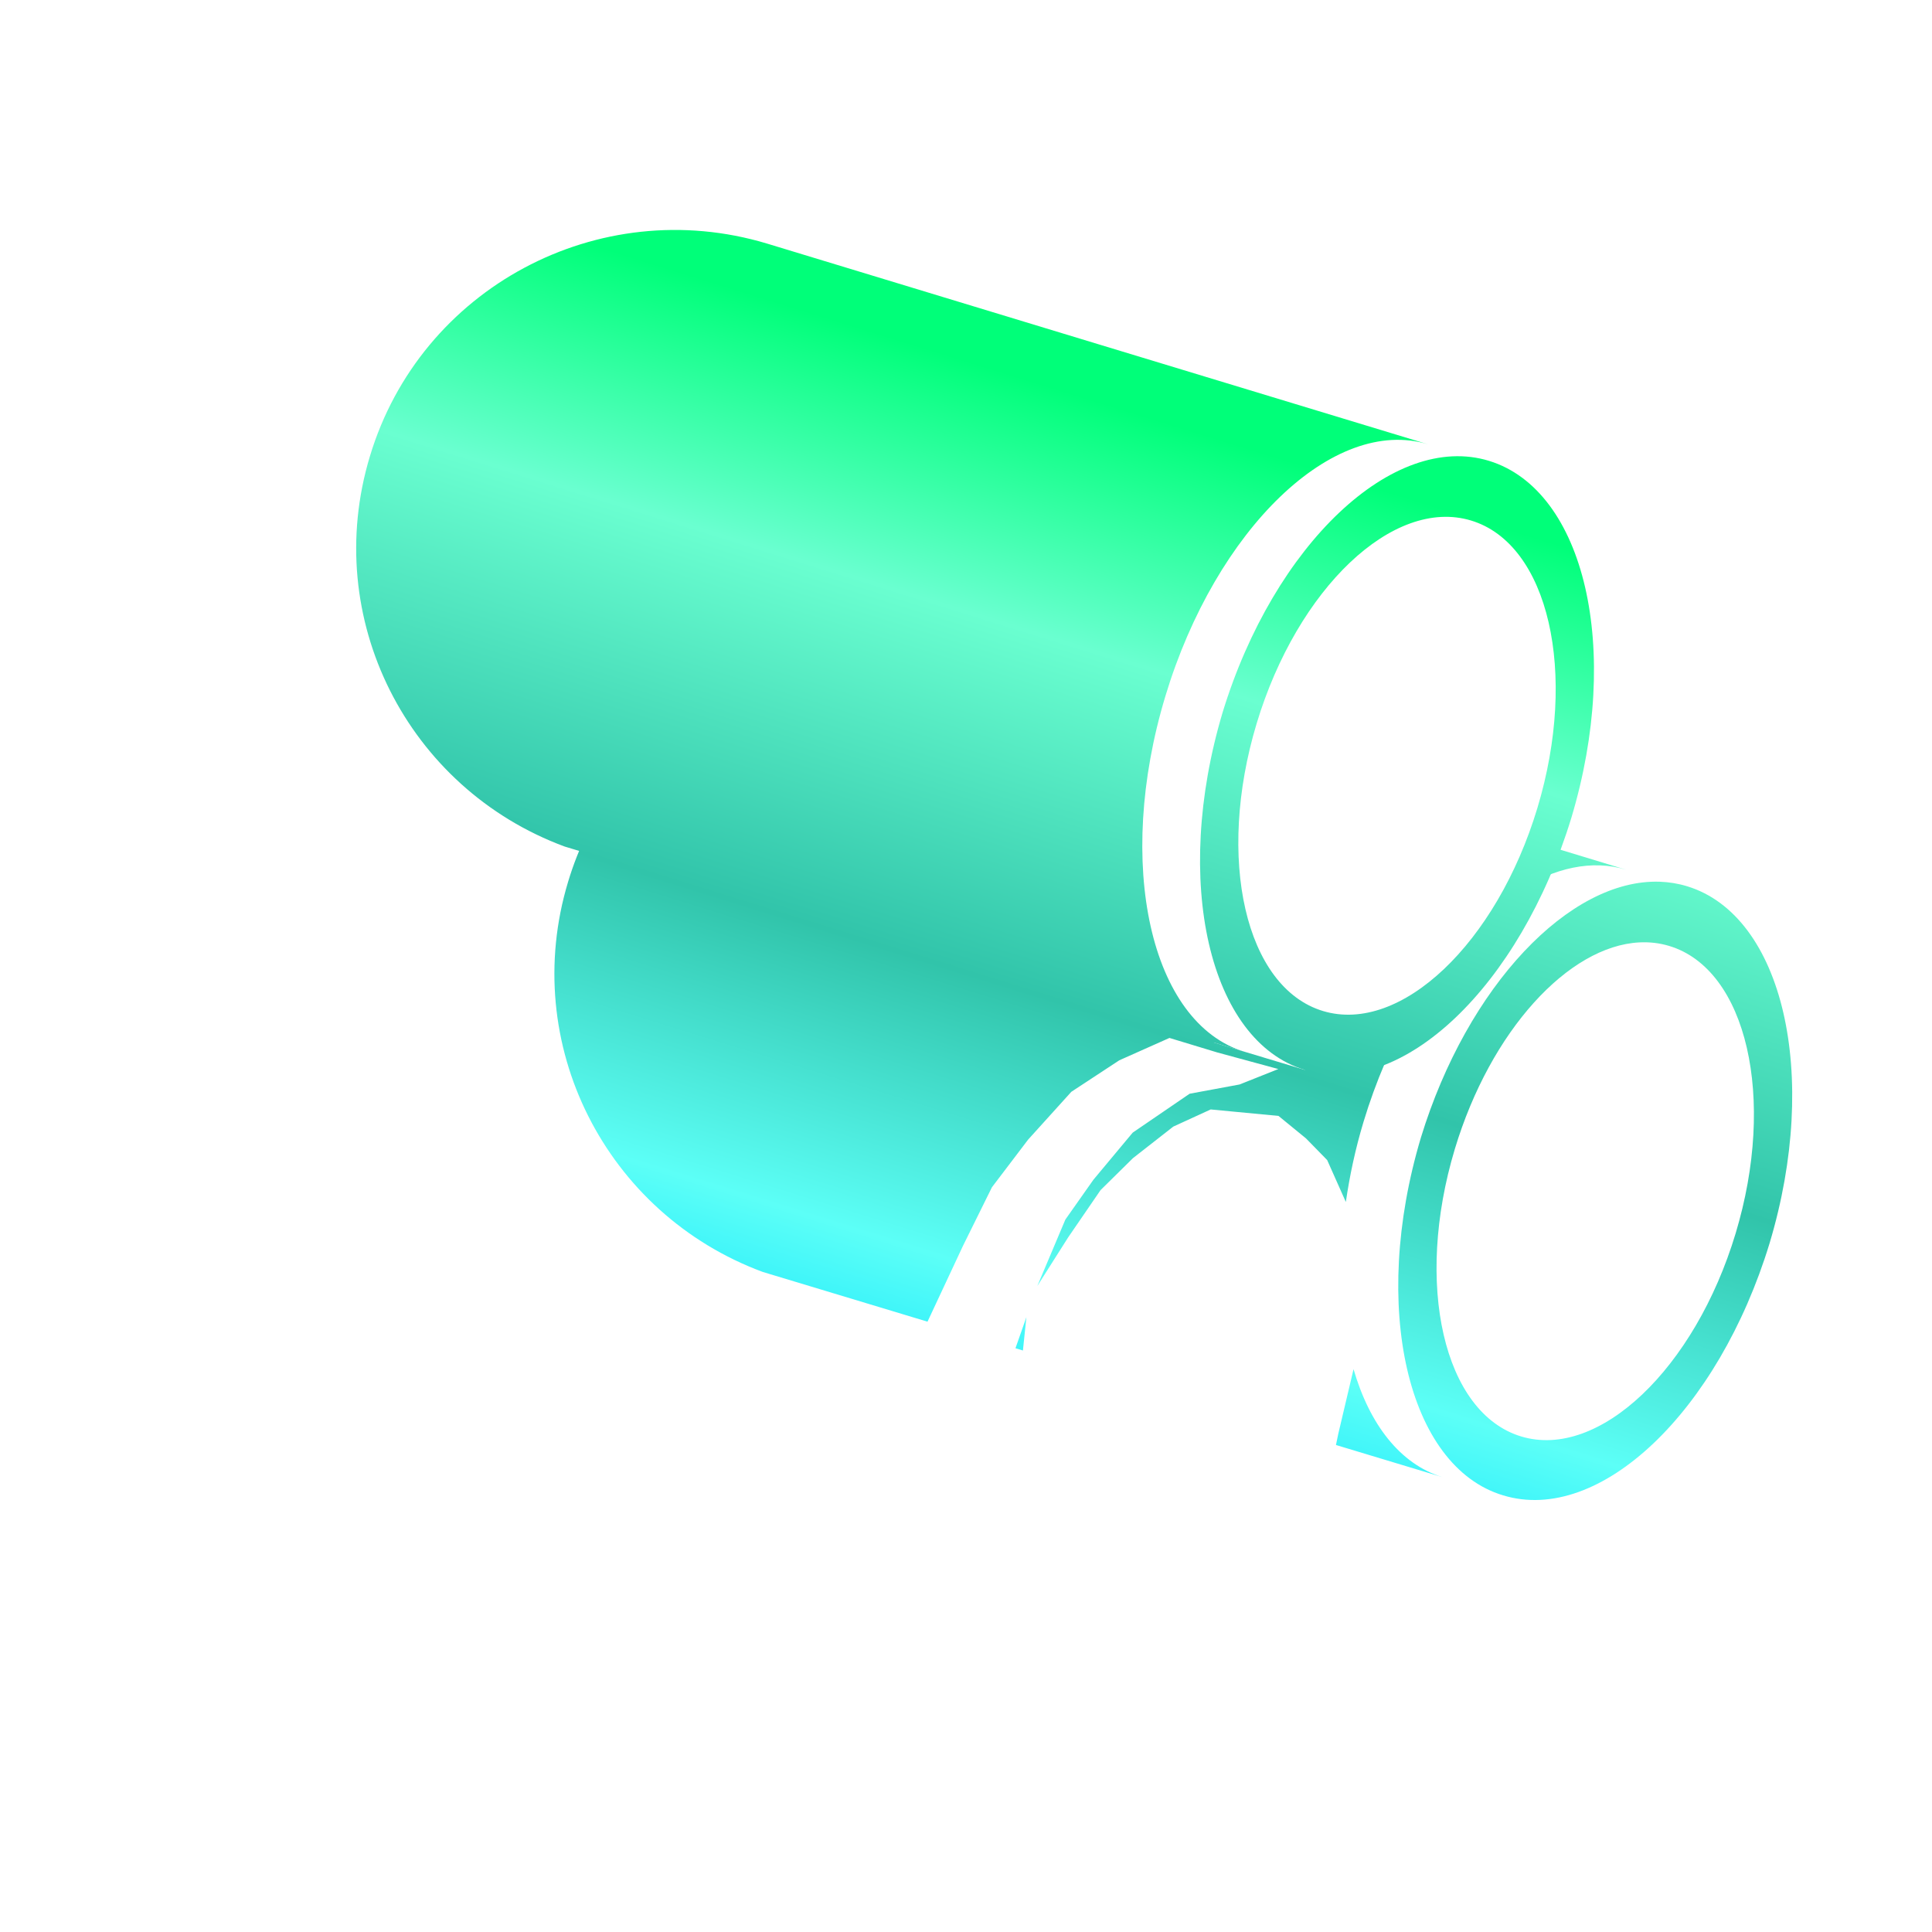
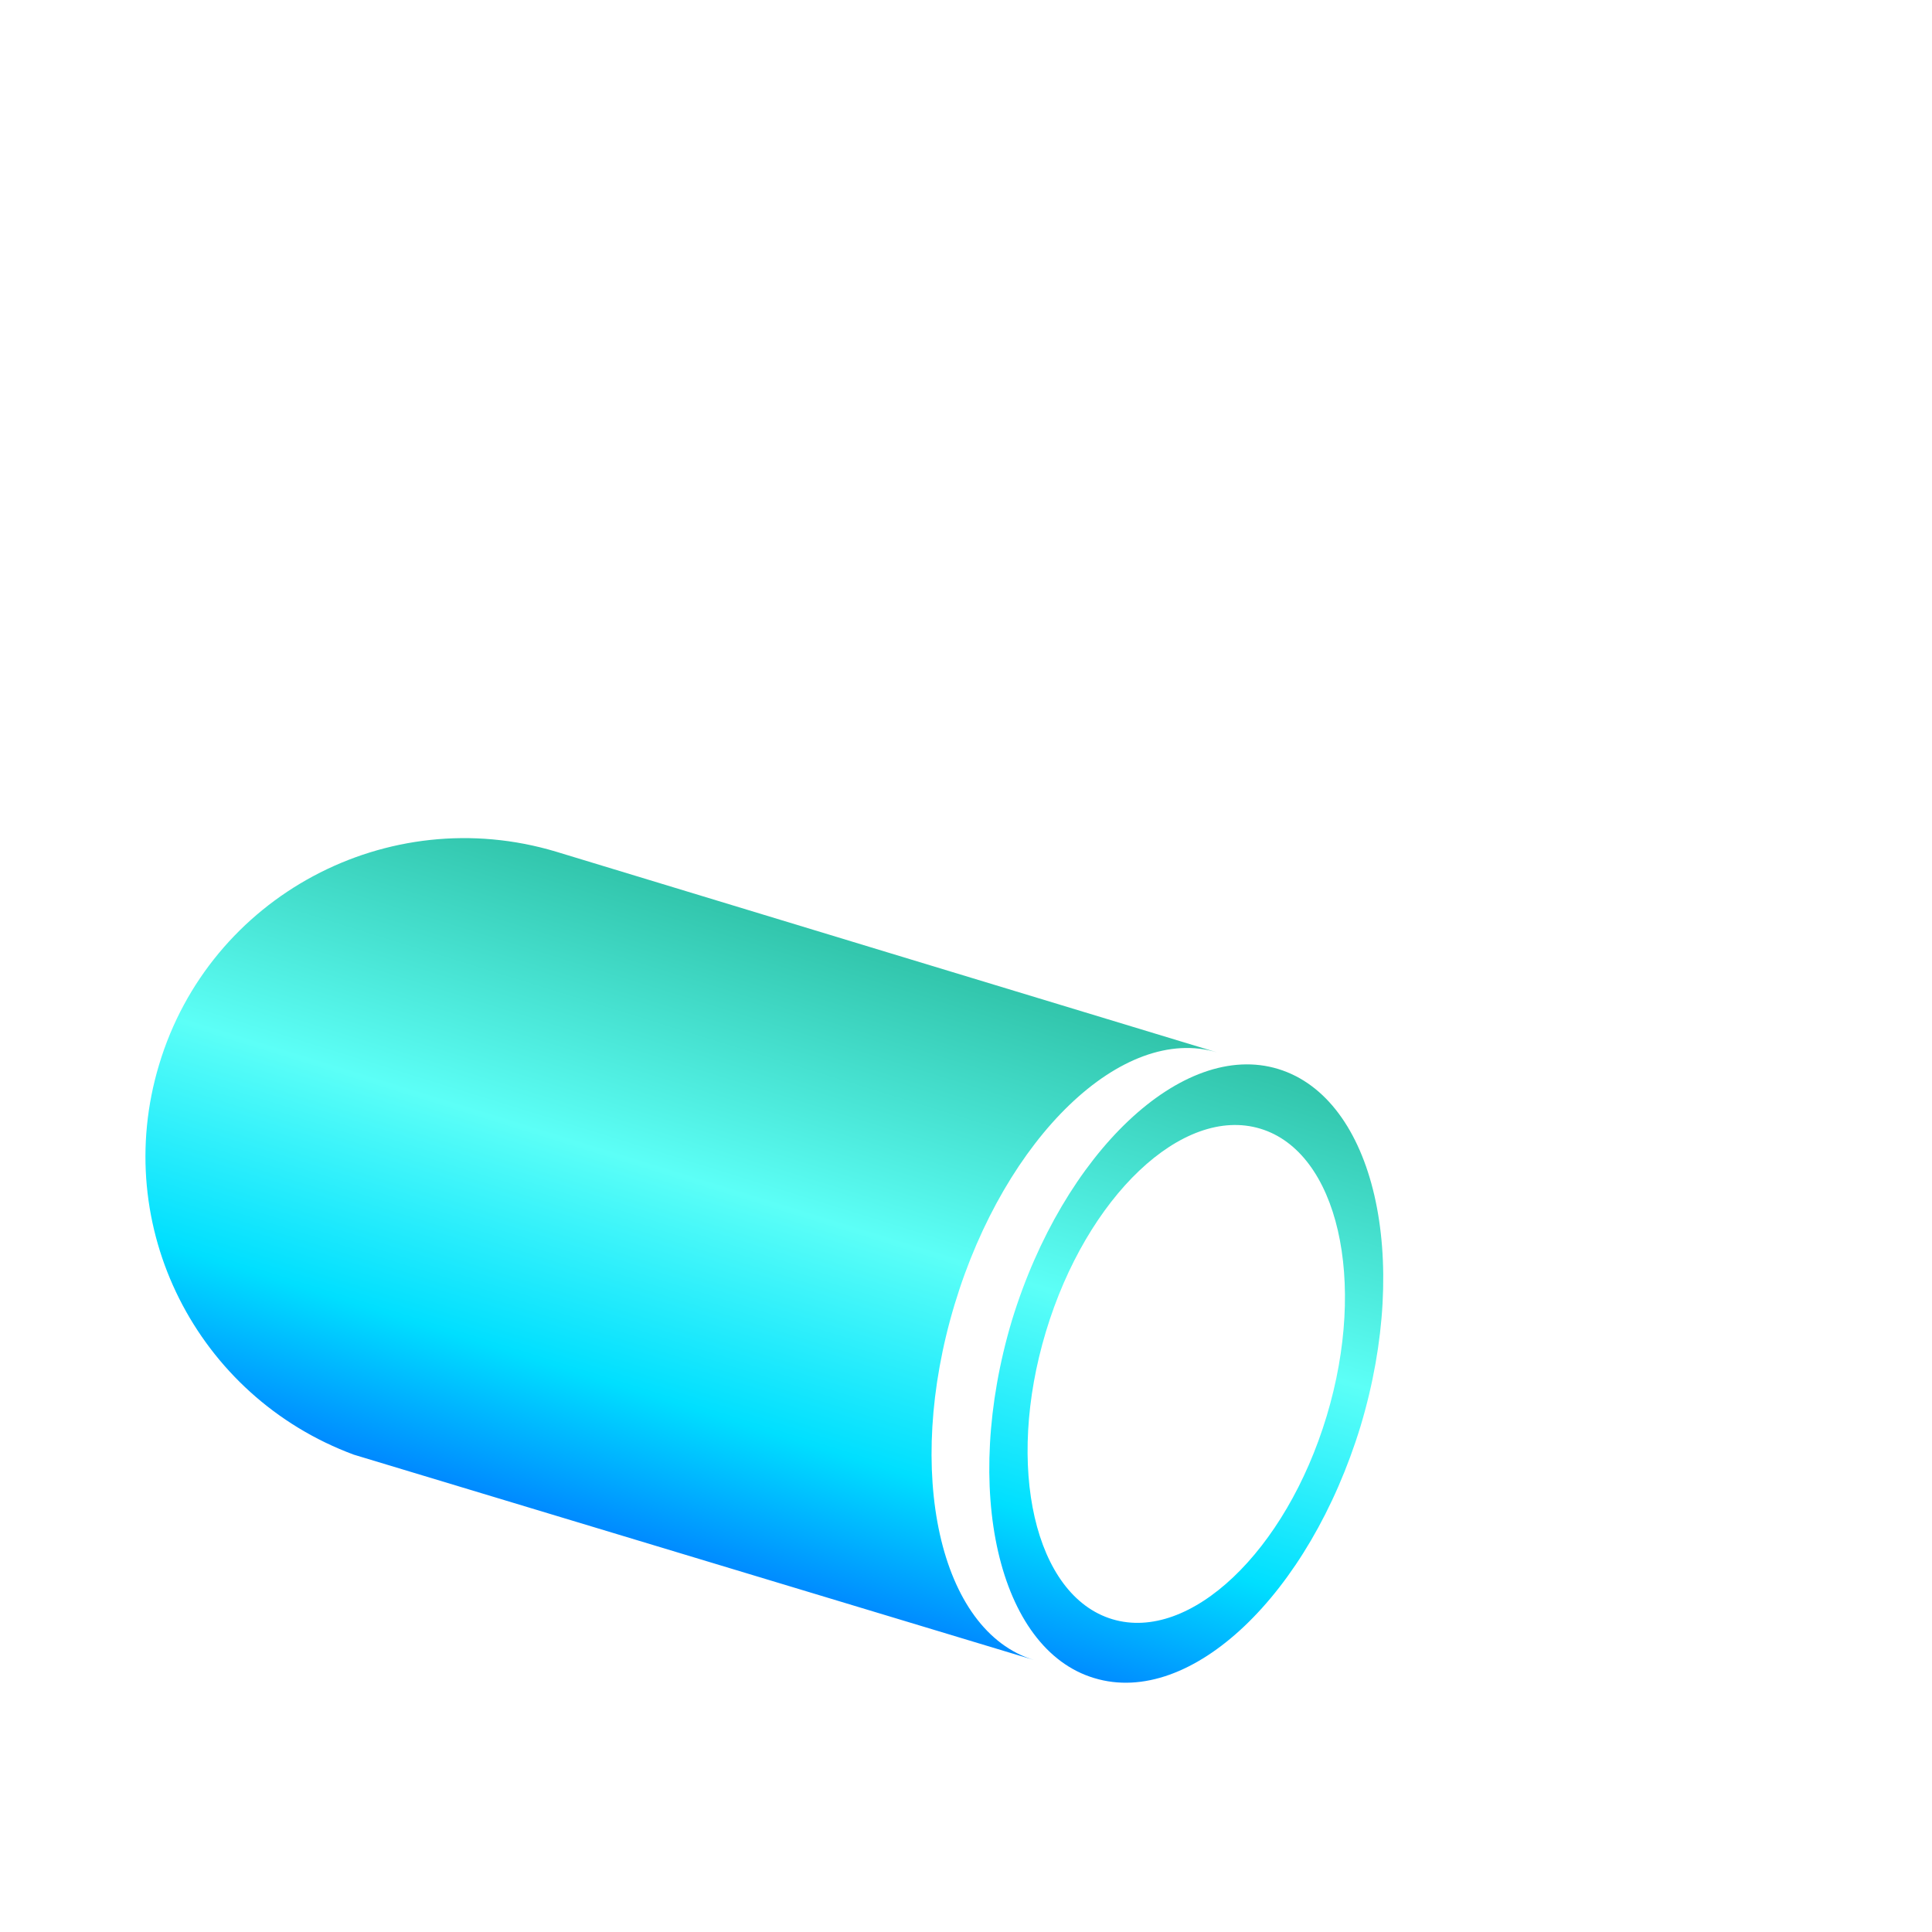
<svg xmlns="http://www.w3.org/2000/svg" xmlns:ns1="http://sodipodi.sourceforge.net/DTD/sodipodi-0.dtd" xmlns:ns2="http://www.inkscape.org/namespaces/inkscape" xmlns:xlink="http://www.w3.org/1999/xlink" version="1.1" x="0px" y="0px" viewBox="0 0 256 256" enable-background="new 0 0 256 256" xml:space="preserve" id="svg2" ns1:docname="Pipe_aquas2.svg" width="256" height="256" ns2:export-filename="Pipe_aquas2.png" ns2:export-xdpi="405" ns2:export-ydpi="405" ns2:version="1.3.2 (091e20e, 2023-11-25, custom)">
  <defs id="defs2">
    <linearGradient id="linearGradient15" ns2:collect="always">
      <stop style="stop-color:#0049ff;stop-opacity:1;" offset="0.062" id="stop15" />
      <stop style="stop-color:#00dfff;stop-opacity:1;" offset="0.217" id="stop17" />
      <stop style="stop-color:#5cfff7;stop-opacity:1;" offset="0.35" id="stop1" />
      <stop style="stop-color:#31c4aa;stop-opacity:1;" offset="0.52" id="stop2" />
      <stop style="stop-color:#6affd0;stop-opacity:1;" offset="0.731" id="stop18" />
      <stop style="stop-color:#00ff79;stop-opacity:1;" offset="0.877" id="stop16" />
    </linearGradient>
    <linearGradient ns2:collect="always" xlink:href="#linearGradient15" id="linearGradient16" x1="85.784" y1="233.937" x2="150.122" y2="26.713" gradientUnits="userSpaceOnUse" />
  </defs>
  <ns1:namedview id="namedview2" pagecolor="#000000" bordercolor="#000000" borderopacity="0.25" ns2:showpageshadow="2" ns2:pageopacity="0.0" ns2:pagecheckerboard="0" ns2:deskcolor="#d1d1d1" showgrid="true" showguides="true" ns2:export-bgcolor="#ffffff00" ns2:zoom="2.8284271" ns2:cx="80.25662" ns2:cy="122.1527" ns2:window-width="1920" ns2:window-height="1009" ns2:window-x="-8" ns2:window-y="-8" ns2:window-maximized="1" ns2:current-layer="svg2">
    <ns2:grid visible="true" type="axonomgrid" id="grid2" units="mm" originx="0" originy="0" spacingx="0" spacingy="3.78" empcolor="#0099e5" empopacity="0.302" color="#0099e5" opacity="0.149" empspacing="5" dotted="false" gridanglex="16.9" gridanglez="30" />
  </ns1:namedview>
  <g id="g14" style="fill:url(#linearGradient16)">
-     <path id="path2" style="fill:url(#linearGradient16);fill-opacity:1;stroke:none;stroke-opacity:1" d="M 115.314 86.846 C 97.32 87.008 80.719 98.723 75.275 116.842 C 68.775 138.342 80.276 160.841 101.076 168.541 L 122.9 175.129 L 127.619 165.039 L 131.439 157.314 L 136.232 151.004 L 141.957 144.67 L 148.314 140.494 L 154.959 137.533 L 161.287 139.453 L 169.387 141.654 L 164.248 143.699 L 157.629 144.926 L 150.09 150.078 L 144.895 156.305 L 141.168 161.596 L 137.447 170.406 L 141.543 163.949 L 145.832 157.693 L 150.121 153.463 L 155.469 149.279 L 160.422 147.008 L 169.406 147.863 L 173.053 150.846 L 175.857 153.713 L 178.332 159.271 C 178.834 155.8 179.59 152.241 180.676 148.643 C 182.308 143.236 184.474 138.266 186.988 133.881 L 186.557 134.156 L 182.932 136.281 L 177.979 136.889 L 174.557 135.43 L 171.834 135.031 L 167.744 131.141 L 164.924 125.451 L 162.459 120.793 L 163.656 126.502 L 165.572 132.02 L 167.973 135.105 L 168.926 138.055 L 173.531 139.281 L 172.91 141.768 L 167.641 140.184 L 167.637 140.186 L 167.436 140.121 L 160.846 138.141 L 161.277 137.906 L 157.326 135.521 L 153.68 130.494 L 151.574 124.348 L 150.133 116.904 L 149.805 109.213 L 149.896 100.346 L 151.502 95.816 C 141.04 92.641 128.037 88.697 127.875 88.643 C 123.694 87.386 119.467 86.808 115.314 86.846 z M 203.934 111.736 L 202.354 115.25 L 201.189 118.021 C 205.977 114.99 210.932 113.86 215.477 115.242 C 215.477 115.242 206.558 112.533 203.934 111.736 z M 219.932 116.834 C 207.992 116.418 194.438 130.624 188.275 150.742 C 181.575 173.142 186.476 194.343 199.176 198.143 C 211.976 202.043 227.677 187.042 234.477 164.742 C 241.177 142.442 236.276 121.341 223.576 117.441 C 222.386 117.076 221.167 116.877 219.932 116.834 z M 217.221 124.873 C 218.564 124.804 219.888 124.954 221.176 125.342 C 231.476 128.442 235.377 145.541 229.977 163.441 C 224.577 181.341 211.876 193.442 201.576 190.342 C 191.276 187.242 187.375 170.142 192.775 152.242 C 197.5 136.58 207.816 125.357 217.221 124.873 z M 136.002 174.527 L 134.555 178.648 L 135.543 178.947 L 136.002 174.527 z M 179.346 181.408 L 179.338 181.477 L 177.34 189.943 L 177.021 191.469 L 191.176 195.742 C 185.512 194.02 181.472 188.726 179.346 181.408 z " />
    <path fill="#000000" d="m 46.887,192.753 90.1,27.2 c -12.5,-3.8 -17.2,-24.9 -10.5,-47.1 6.7,-22.2 22.3,-37.2 34.8,-33.4 0,0 -87,-26.4 -87.6,-26.6 -22.3,-6.7 -45.9,5.9 -52.6,28.2 -6.5,21.5 5,44 25.8,51.7 z m 98.1,29.6 c 12.8,3.9 28.5,-11.1 35.3,-33.4 6.7,-22.3 1.8,-43.4 -10.9,-47.3 -12.7,-3.9 -28.5,11.1 -35.3,33.3 -6.7,22.4 -1.8,43.6 10.9,47.4 z m 22,-72.8 c 10.3,3.1 14.2,20.2 8.8,38.1 -5.4,17.9 -18.1,30 -28.4,26.9 -10.3,-3.1 -14.2,-20.2 -8.8,-38.1 5.4,-17.9 18.1,-30 28.4,-26.9 z" id="path1" style="fill:url(#linearGradient16);fill-opacity:1;stroke:none;stroke-width:1.5;stroke-dasharray:none;stroke-opacity:1;paint-order:stroke markers fill" ns1:nodetypes="ccsccccccsccsssss" />
-     <path fill="#000000" d="m 74.811,112.168 90.1,27.2 c -12.5,-3.8 -17.2,-24.9 -10.5,-47.1 6.7,-22.2 22.3,-37.2 34.8,-33.4 0,0 -87,-26.4 -87.6,-26.6 -22.3,-6.7 -45.9,5.9 -52.6,28.2 -6.5,21.5 5,44 25.8,51.7 z m 98.1,29.6 c 12.8,3.9 28.5,-11.1 35.3,-33.4 6.7,-22.3 1.8,-43.4 -10.9,-47.3 -12.7,-3.9 -28.5,11.1 -35.3,33.3 -6.7,22.4 -1.8,43.6 10.9,47.4 z m 22,-72.8 c 10.3,3.1 14.2,20.2 8.8,38.1 -5.4,17.9 -18.1,30 -28.4,26.9 -10.3,-3.1 -14.2,-20.2 -8.8,-38.1 5.4,-17.9 18.1,-30 28.4,-26.9 z" id="path7" style="fill:url(#linearGradient16);fill-opacity:1;stroke:none;stroke-width:1.5;stroke-dasharray:none;stroke-opacity:1;paint-order:markers stroke fill" />
  </g>
</svg>